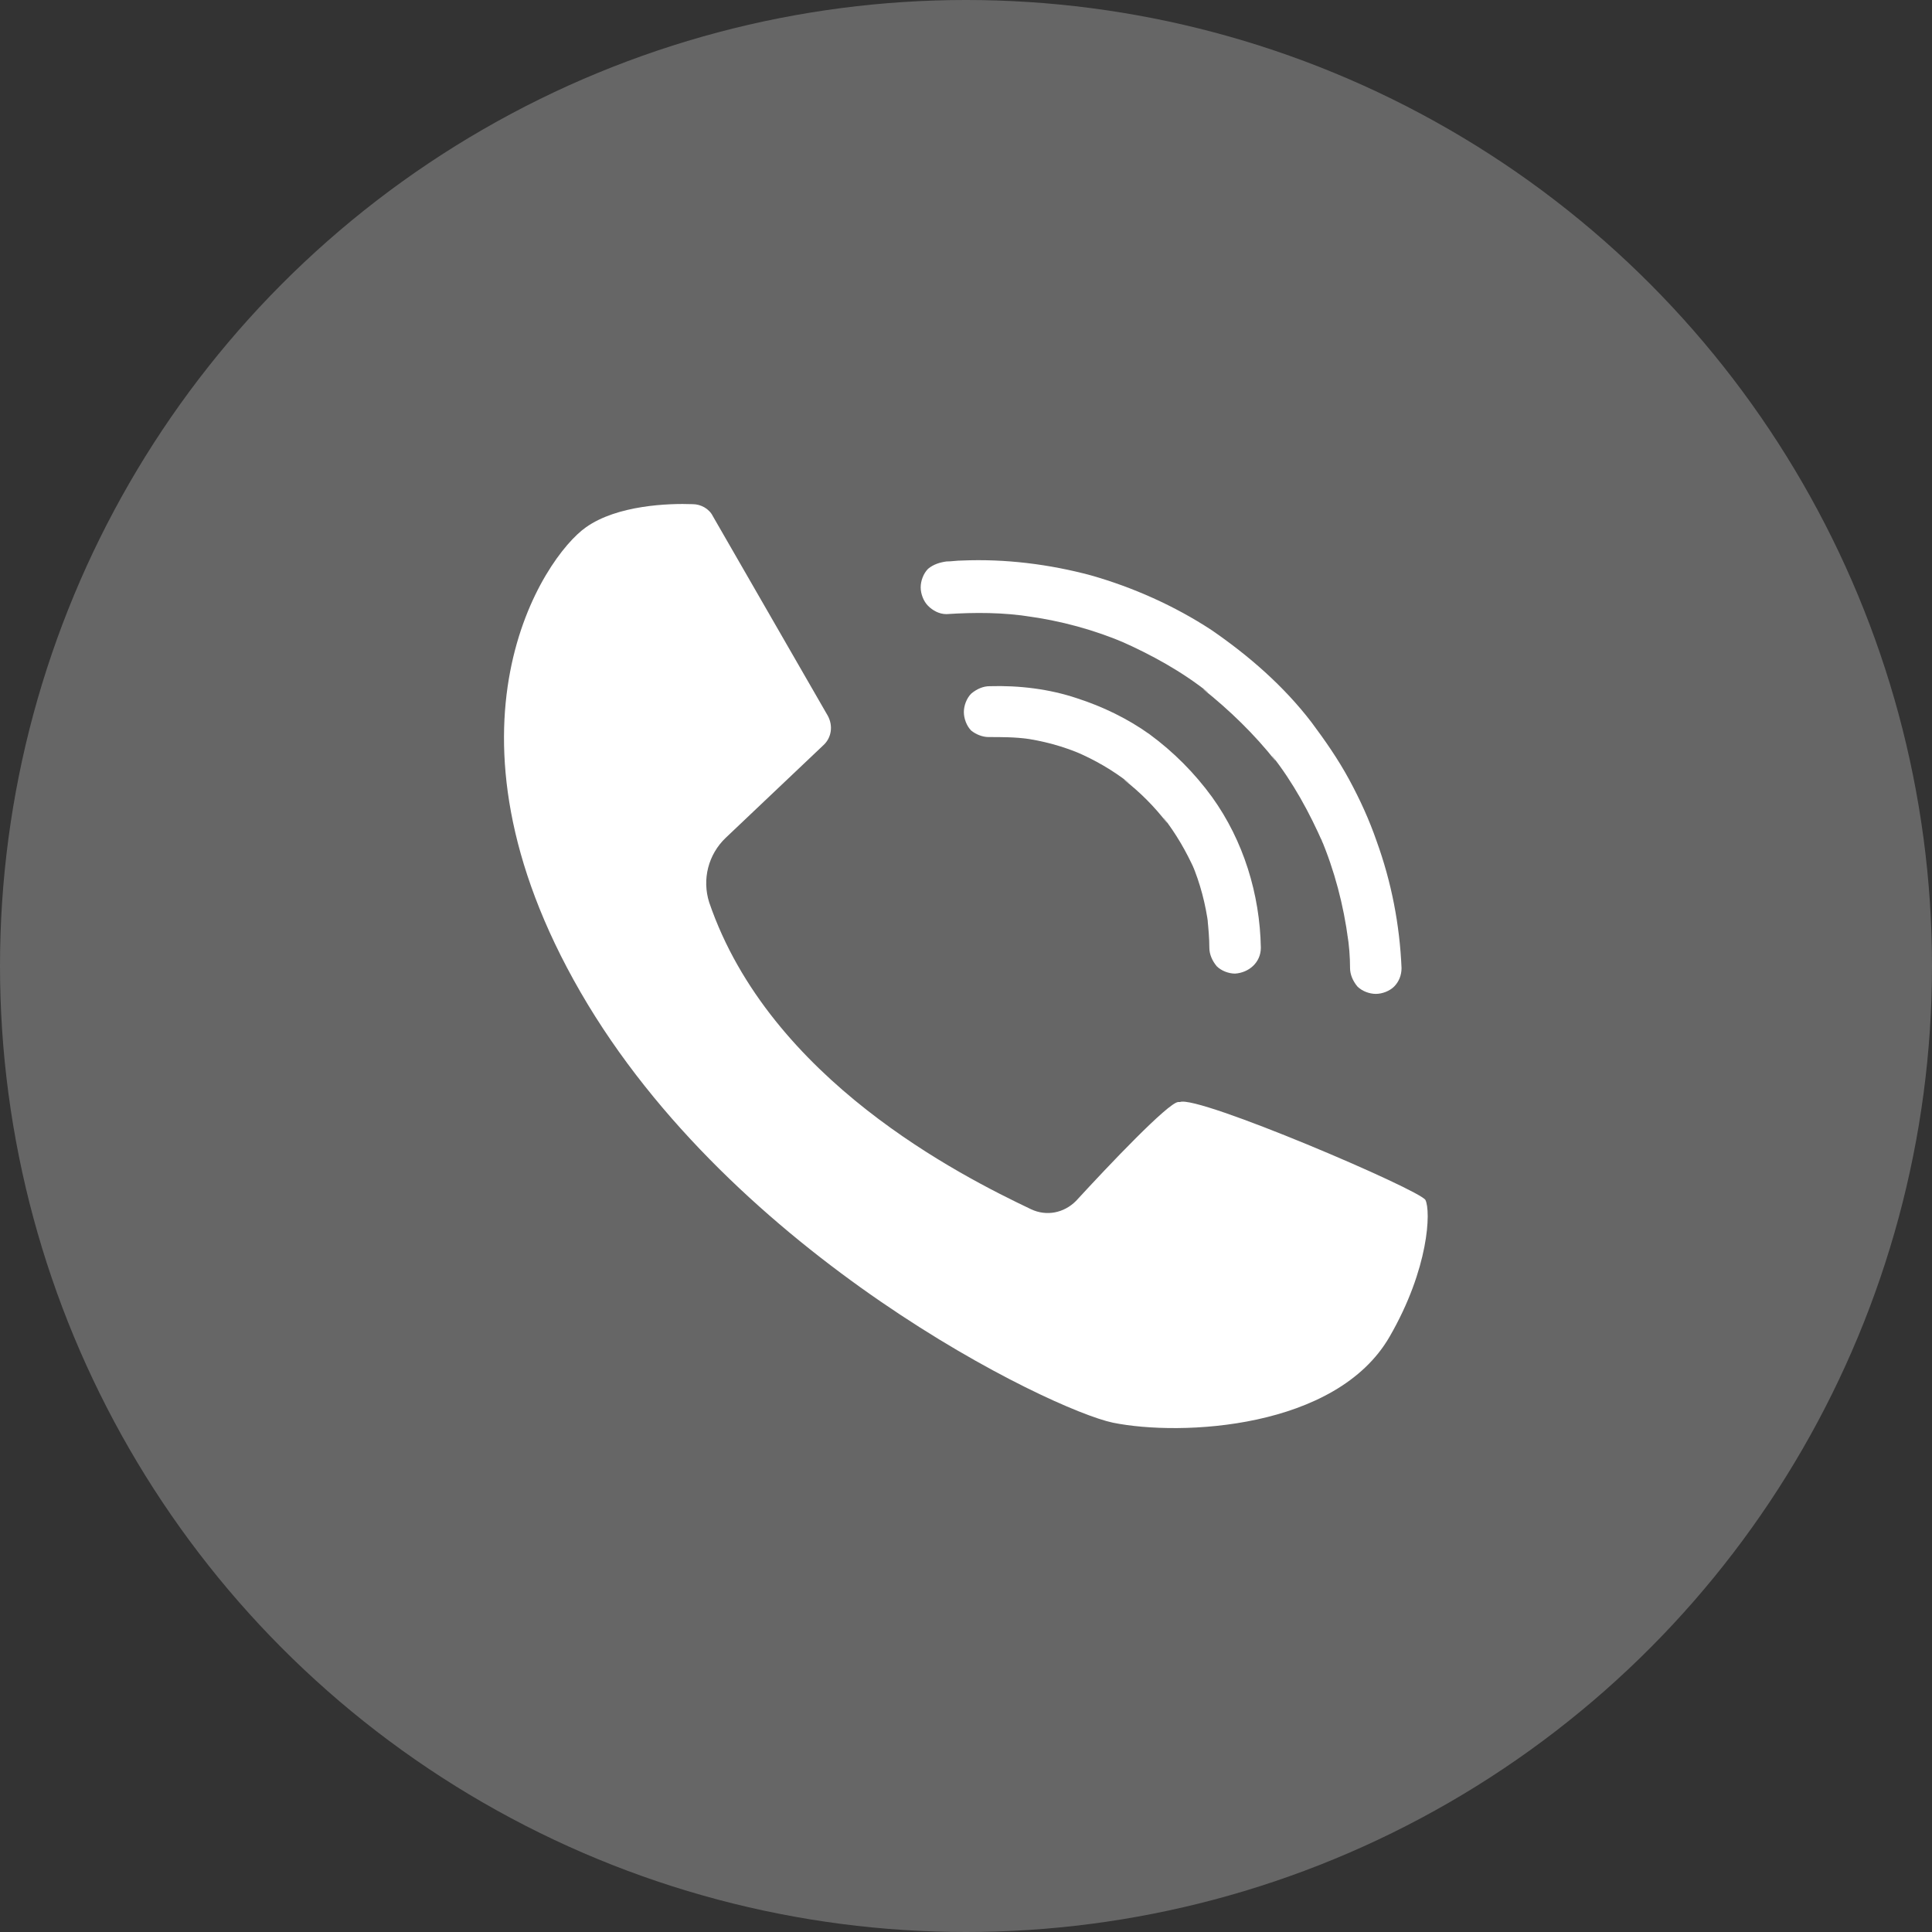
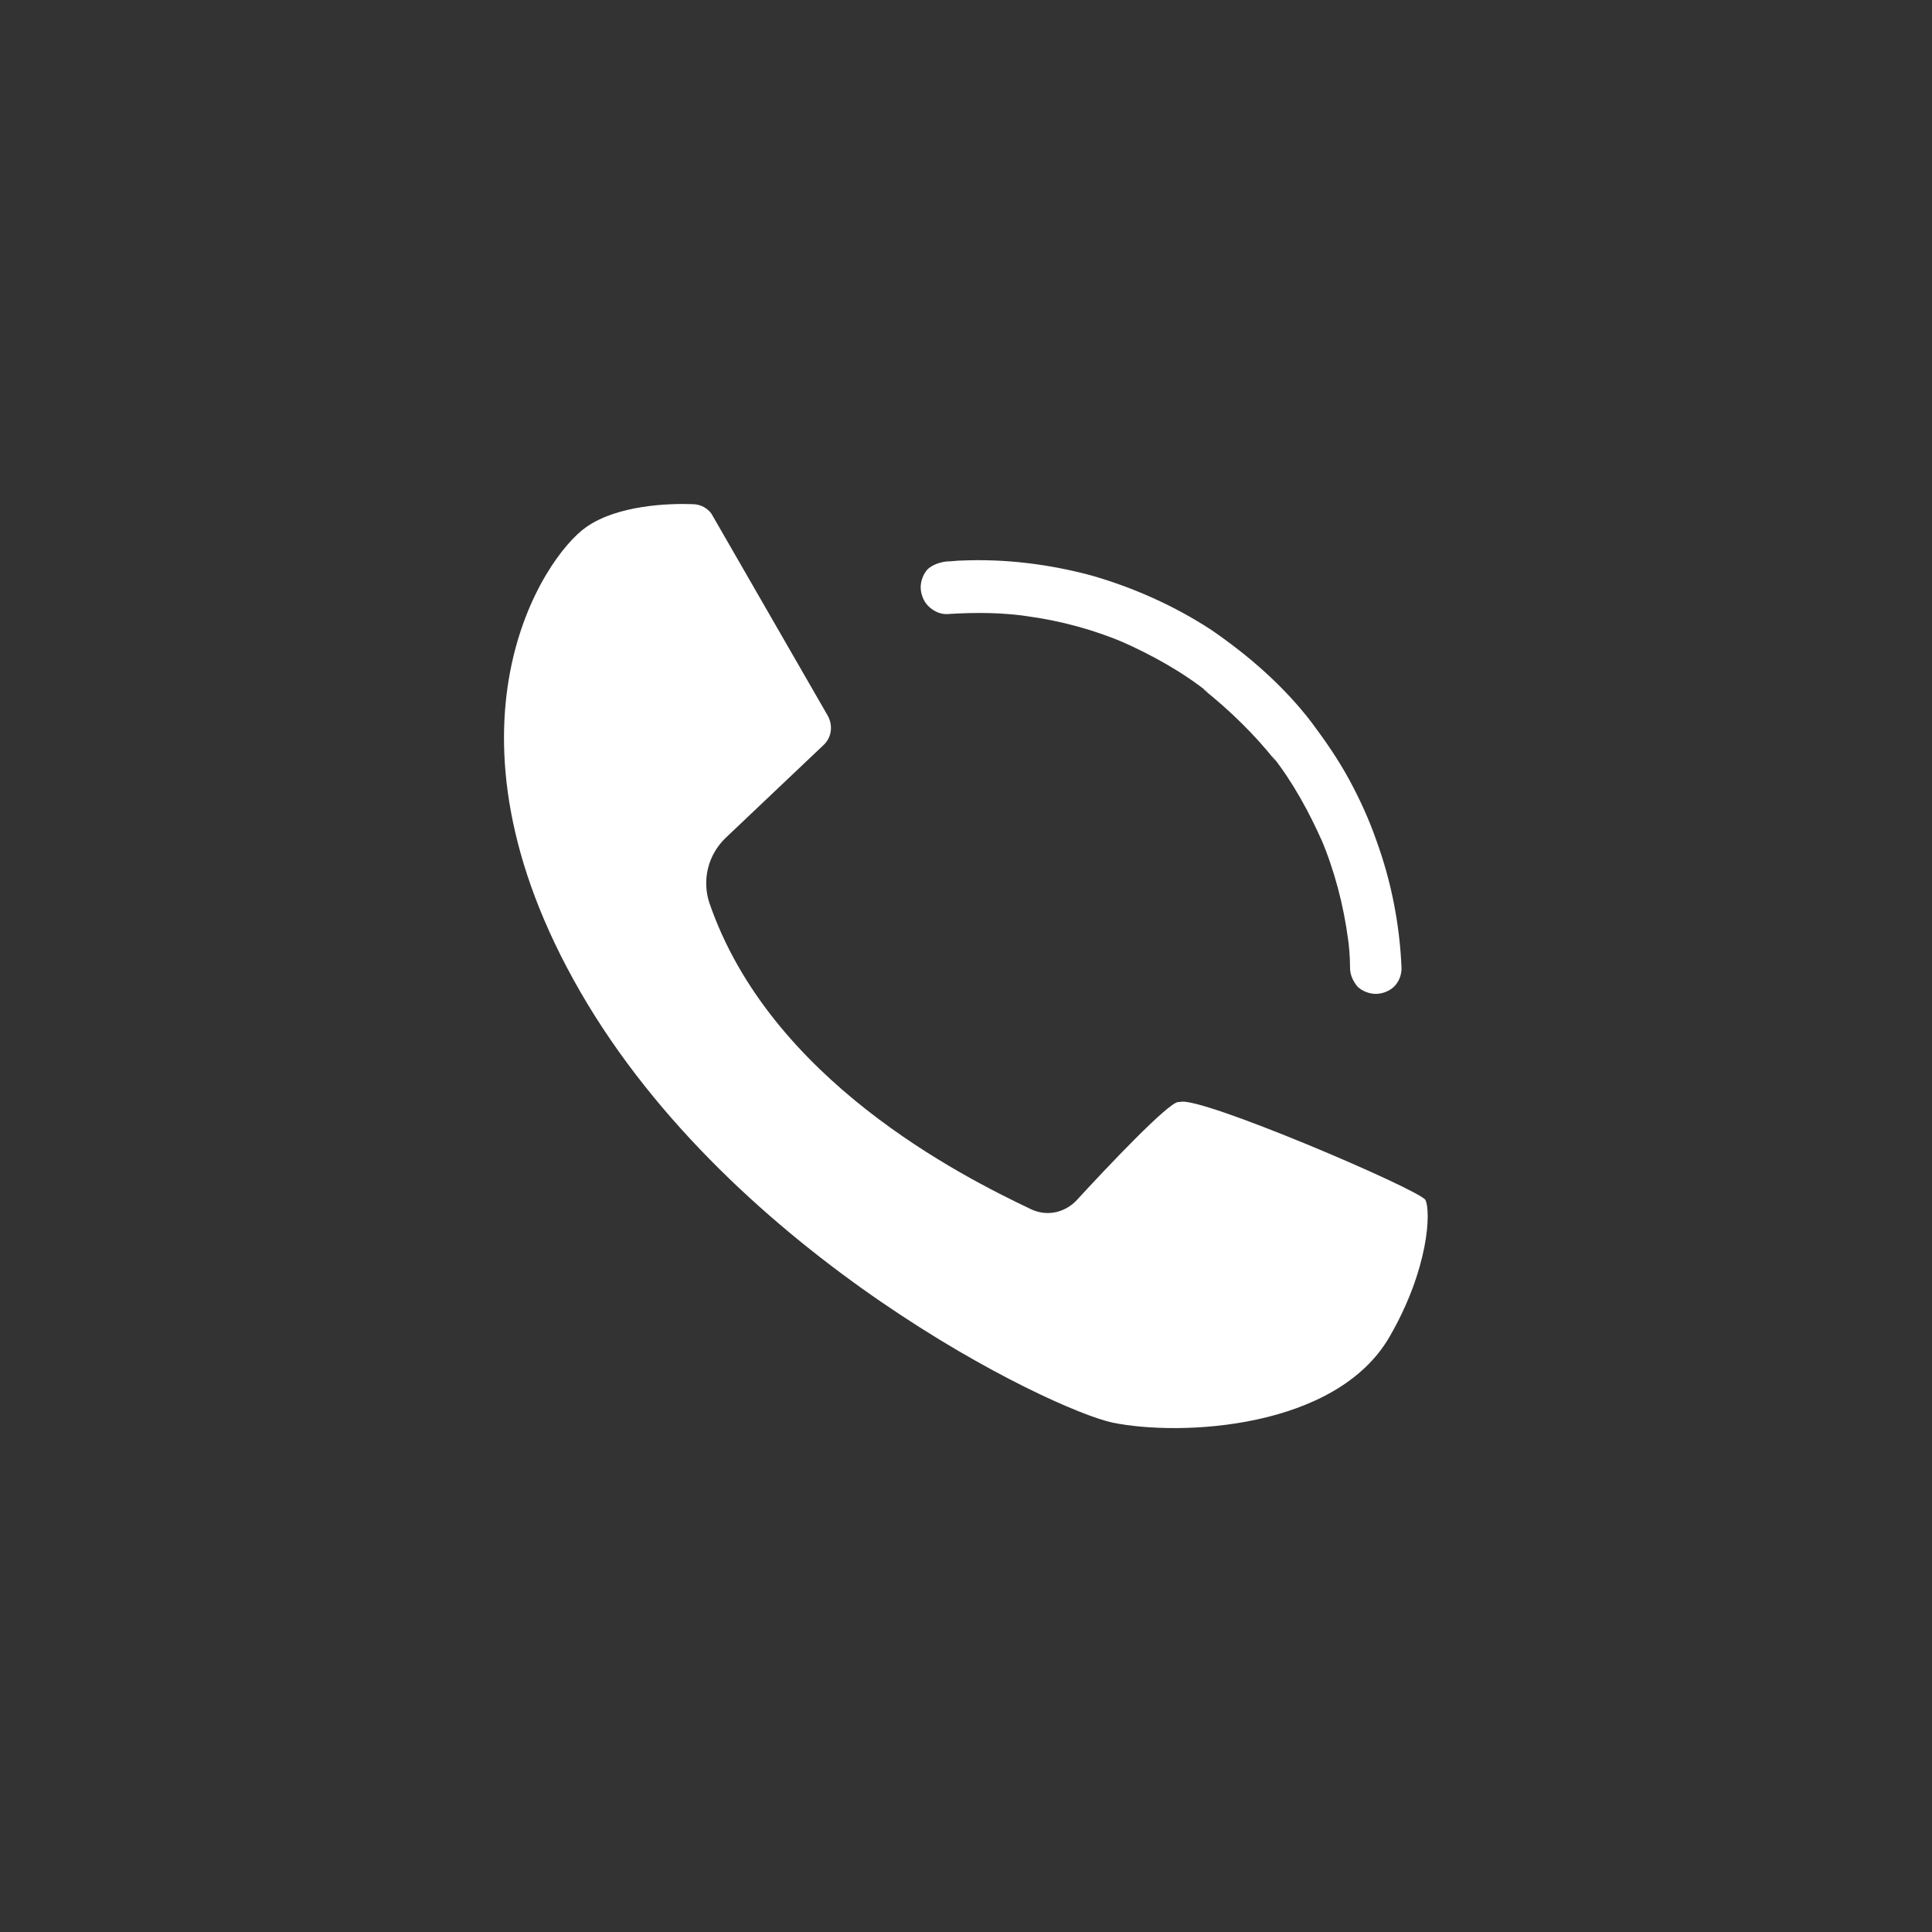
<svg xmlns="http://www.w3.org/2000/svg" width="46" height="46" viewBox="0 0 46 46" fill="none">
  <rect x="0" y="0" width="46" height="46" fill="#333333" stroke="none" />
-   <circle cx="23" cy="23" r="23" fill="#666666" />
  <path d="M28.05 26.239C28.072 26.239 28.072 26.239 28.094 26.239C28.51 26.063 33.807 28.329 33.939 28.571C34.07 28.835 34.026 30.199 33.085 31.827C31.815 34.027 28.116 34.203 26.496 33.873C25.029 33.565 17.455 29.913 13.821 23.621C10.187 17.328 12.945 13.258 13.952 12.554C14.697 12.026 15.922 11.982 16.492 12.004C16.689 12.004 16.886 12.114 16.973 12.29L19.71 17.043C19.841 17.285 19.797 17.57 19.6 17.747L17.28 19.947C16.864 20.343 16.711 20.937 16.886 21.487C18.331 25.711 22.884 27.999 24.548 28.791C24.92 28.967 25.336 28.879 25.62 28.593C26.408 27.735 27.809 26.261 28.05 26.239Z" fill="white" />
-   <path d="M23.54 17.549C23.847 17.549 24.175 17.549 24.482 17.593C24.438 17.593 24.372 17.57 24.328 17.57C24.832 17.637 25.314 17.768 25.773 17.966C25.729 17.945 25.686 17.922 25.62 17.901C26.08 18.099 26.496 18.34 26.89 18.648C26.846 18.627 26.802 18.582 26.758 18.561C27.152 18.869 27.481 19.199 27.787 19.595C27.765 19.551 27.721 19.507 27.7 19.463C28.006 19.859 28.247 20.277 28.444 20.717C28.422 20.673 28.4 20.629 28.378 20.563C28.575 21.025 28.707 21.531 28.772 22.037C28.772 21.993 28.75 21.927 28.75 21.883C28.772 22.103 28.794 22.345 28.794 22.565C28.794 22.719 28.86 22.873 28.969 23.005C29.079 23.115 29.254 23.181 29.407 23.181C29.735 23.159 30.02 22.917 30.02 22.565C29.998 21.289 29.604 20.013 28.86 18.979C28.444 18.407 27.94 17.901 27.371 17.483C26.846 17.108 26.255 16.823 25.642 16.625C24.985 16.404 24.263 16.317 23.562 16.338C23.409 16.338 23.256 16.404 23.124 16.515C23.015 16.625 22.949 16.8 22.949 16.954C22.949 17.108 23.015 17.285 23.124 17.395C23.234 17.483 23.387 17.549 23.54 17.549Z" fill="white" />
  <path d="M22.534 14.622C23.212 14.578 23.891 14.578 24.57 14.688C24.526 14.688 24.46 14.666 24.416 14.666C25.248 14.776 26.058 14.996 26.825 15.326C26.781 15.304 26.737 15.282 26.671 15.26C27.416 15.59 28.138 15.986 28.773 16.492C28.729 16.47 28.685 16.426 28.642 16.404C29.276 16.91 29.867 17.482 30.371 18.12C30.349 18.076 30.305 18.032 30.283 17.988C30.787 18.626 31.181 19.352 31.509 20.1C31.487 20.056 31.465 20.012 31.444 19.946C31.772 20.716 31.991 21.552 32.1 22.388C32.1 22.344 32.078 22.278 32.078 22.234C32.122 22.498 32.144 22.784 32.144 23.048C32.144 23.202 32.21 23.356 32.319 23.488C32.429 23.598 32.604 23.664 32.757 23.664C32.91 23.664 33.085 23.598 33.195 23.488C33.304 23.378 33.37 23.224 33.37 23.048C33.326 22.014 33.129 21.002 32.779 20.034C32.604 19.528 32.385 19.044 32.122 18.56C31.86 18.076 31.553 17.636 31.225 17.196C30.568 16.338 29.736 15.612 28.838 14.996C27.963 14.424 26.978 13.984 25.971 13.698C24.986 13.434 23.935 13.302 22.906 13.346C22.775 13.346 22.665 13.368 22.534 13.368C22.381 13.39 22.227 13.434 22.096 13.544C21.987 13.654 21.921 13.83 21.921 13.984C21.921 14.138 21.987 14.314 22.096 14.424C22.206 14.534 22.359 14.622 22.534 14.622Z" fill="white" />
</svg>